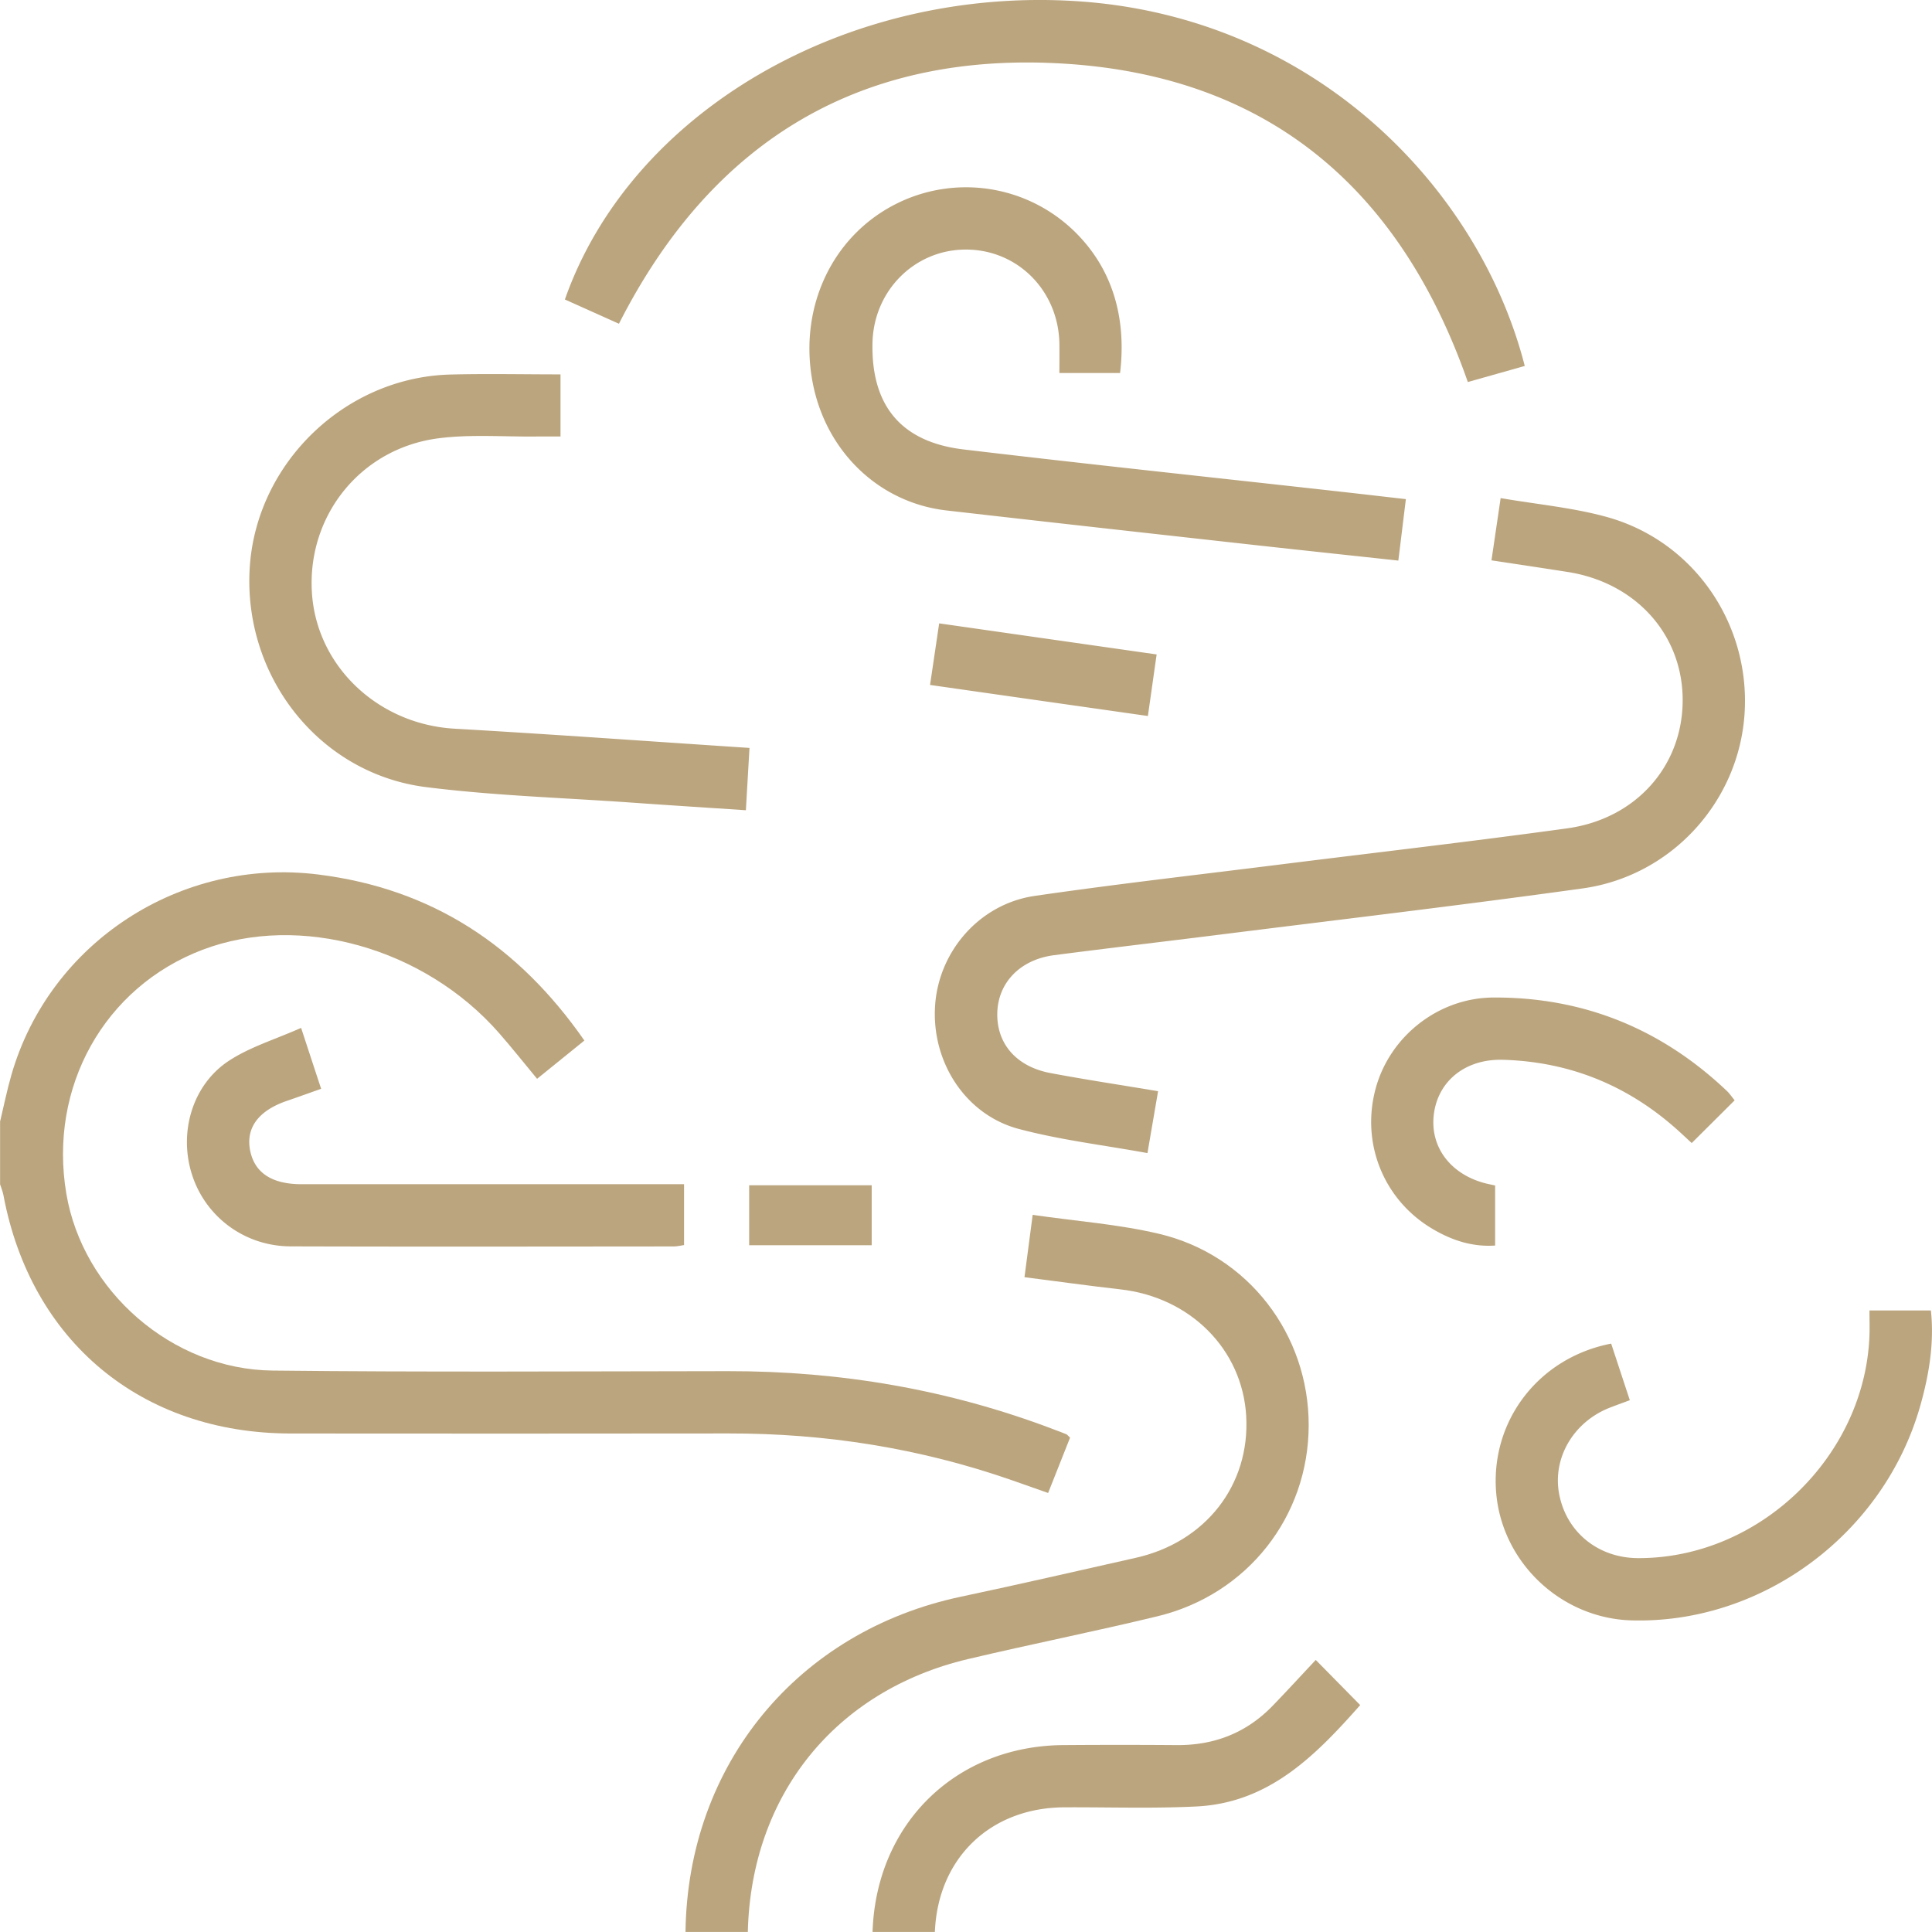
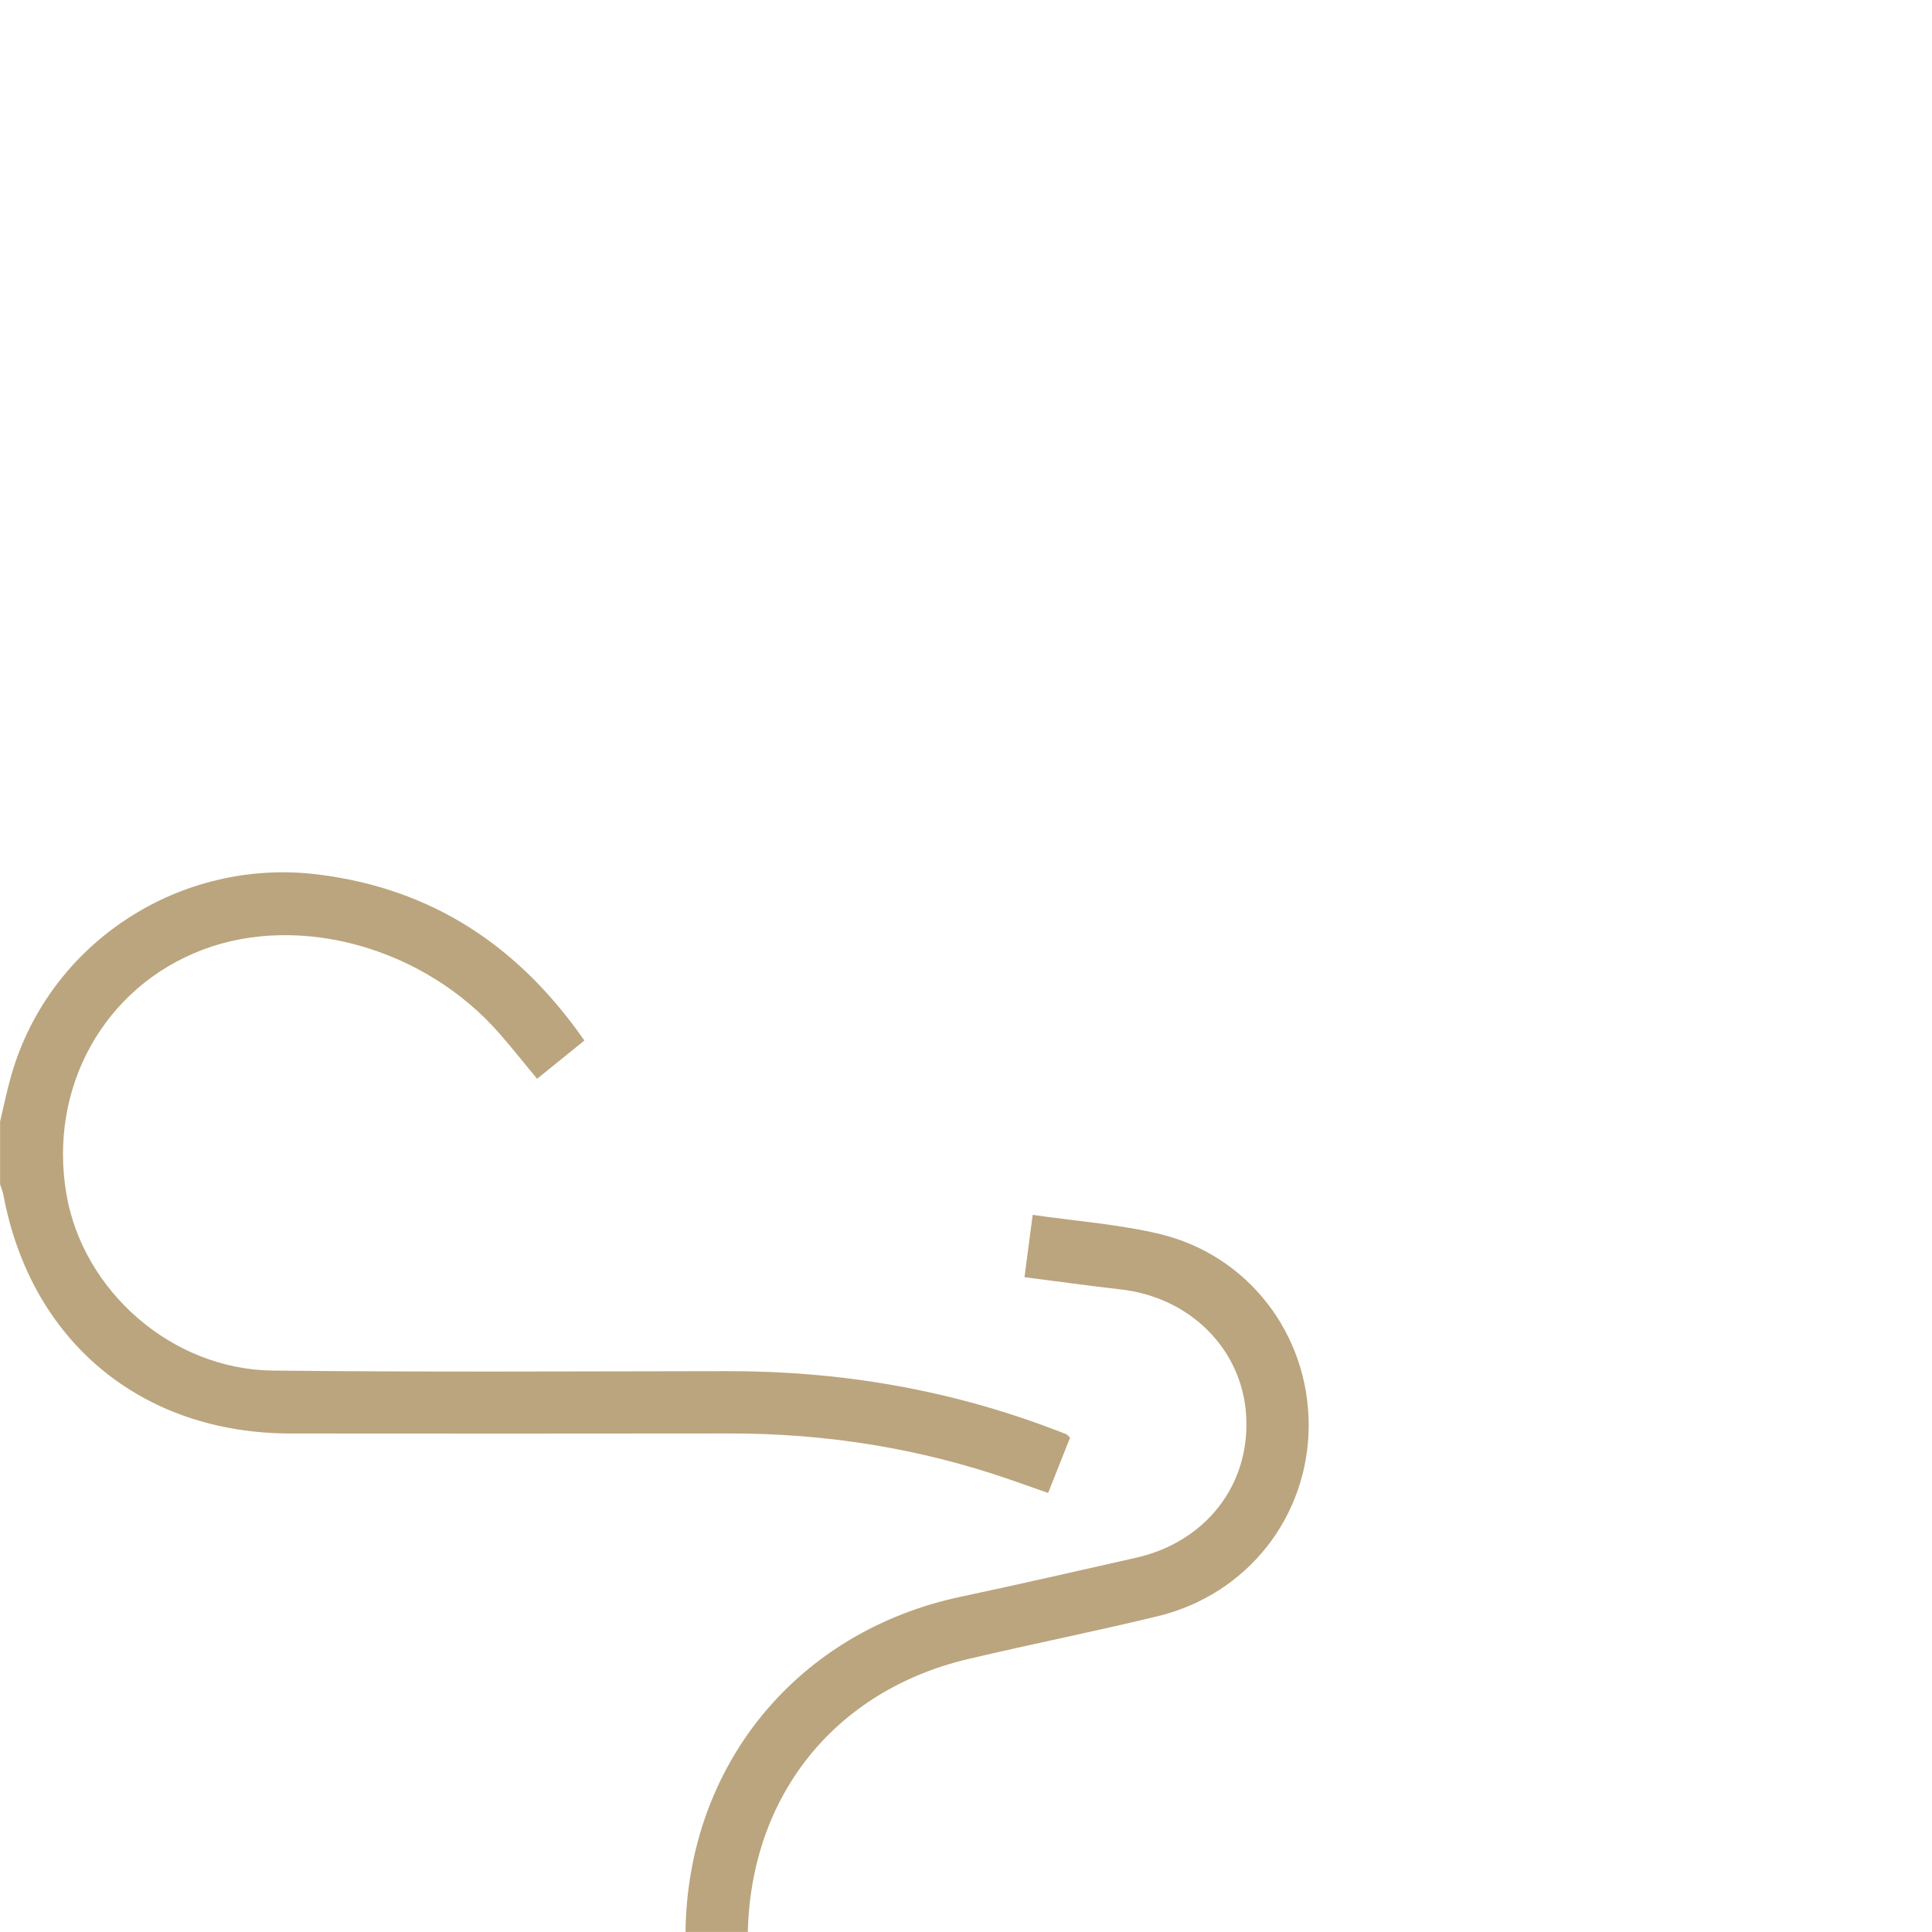
<svg xmlns="http://www.w3.org/2000/svg" viewBox="0 0 137 137" fill="none">
  <path d="M0 79.557c.266-1.11.49-2.23.806-3.326 2.714-9.424 12-15.426 21.737-14.222 8.105 1.004 14.228 5.069 18.896 11.776l-3.354 2.714c-.946-1.142-1.796-2.216-2.695-3.242-5.299-6.05-14.134-8.526-21.026-5.908-6.97 2.645-10.935 9.743-9.66 17.296 1.165 6.901 7.488 12.466 14.627 12.543 10.766.12 21.535.053 32.301.042 7.944-.009 15.645 1.297 23.077 4.125.301.114.603.222.9.346.077.033.132.116.27.246-.495 1.245-.999 2.515-1.555 3.921-.91-.321-1.757-.622-2.606-.916-6.489-2.258-13.171-3.315-20.036-3.304-10.354.017-20.708.009-31.06.003-10.583-.003-18.433-6.519-20.378-16.9-.05-.263-.158-.515-.238-.772v-4.42L0 79.558Z" fill="#bba57e" />
  <path d="M48.61 136.999c.145-11.862 7.945-21.331 19.546-23.779 4.137-.875 8.257-1.827 12.383-2.754 4.96-1.115 8.112-5.168 7.83-10.058-.274-4.725-3.96-8.42-8.923-8.978-2.23-.252-4.452-.565-6.799-.864.197-1.491.38-2.877.581-4.419 3.075.446 6.068.662 8.952 1.342 6.336 1.495 10.636 7.145 10.62 13.595-.015 6.458-4.345 11.986-10.72 13.527-4.466 1.082-8.976 1.979-13.448 3.038-9.418 2.236-15.373 9.652-15.603 19.347h-4.418v.003Z" fill="#bba57e" />
-   <path d="M61.874 137c.246-7.673 5.896-13.207 13.547-13.254a548.07 548.07 0 0 1 8.008 0c2.67.025 4.955-.863 6.815-2.786 1.018-1.055 2.011-2.137 3.057-3.252 1.16 1.176 2.142 2.175 3.152 3.202-3.157 3.566-6.455 6.934-11.605 7.188-3.12.155-6.256.045-9.385.061-5.244.028-8.96 3.611-9.17 8.838h-4.419V137ZM82.12 77.381c-.262 1.533-.495 2.88-.752 4.386-3.107-.567-6.173-.927-9.125-1.713-3.81-1.013-6.207-4.787-5.933-8.768.266-3.855 3.168-7.189 7.062-7.756 5.73-.833 11.485-1.486 17.232-2.206 6.84-.857 13.691-1.643 20.52-2.584 4.895-.675 8.182-4.424 8.196-9.065.014-4.642-3.29-8.347-8.138-9.114-1.762-.277-3.528-.54-5.42-.827l.65-4.414c2.59.446 5.122.673 7.532 1.34 6.14 1.701 10.149 7.526 9.77 13.868-.374 6.267-5.149 11.588-11.489 12.47-8.602 1.196-17.232 2.211-25.851 3.293-3.877.487-7.756.938-11.63 1.442-2.424.315-3.995 1.97-4.026 4.145-.03 2.15 1.367 3.763 3.774 4.214 2.477.465 4.97.841 7.629 1.286v.003ZM43.89 22.957l-3.833-1.72C44.725 7.951 59.971-.96 76.324.082 93.277 1.165 104.91 13.4 108.122 25.95c-1.336.38-2.681.758-4.037 1.14C99.362 13.566 90.156 5.517 75.74 4.532c-14.515-.99-25.185 5.299-31.85 18.425Z" fill="#bba57e" />
-   <path d="M99.691 35.397c-.19 1.56-.356 2.916-.534 4.355-3.497-.379-6.867-.736-10.24-1.11-7.266-.807-14.532-1.613-21.796-2.445-4.834-.554-8.621-4.24-9.518-9.198-.94-5.199 1.386-10.185 5.824-12.482a11.02 11.02 0 0 1 12.964 2.092c2.46 2.518 3.505 5.866 3.035 9.842h-4.303c0-.672.011-1.386 0-2.097-.077-3.771-2.993-6.68-6.674-6.657-3.61.022-6.496 2.922-6.58 6.613-.099 4.44 2.02 7.033 6.456 7.56 8.766 1.042 17.545 1.97 26.32 2.949 1.635.182 3.273.373 5.044.575l.002.003Zm-59.945-8.849v4.405c-.603 0-1.182-.006-1.757 0-2.3.025-4.63-.166-6.895.127-5.512.714-9.311 5.465-8.977 10.927.321 5.238 4.696 9.352 10.11 9.665 6.93.398 13.852.9 20.92 1.364-.087 1.51-.17 2.908-.255 4.419-2.795-.185-5.449-.354-8.102-.542-4.864-.344-9.754-.49-14.585-1.099-7.567-.955-12.963-7.842-12.498-15.531.45-7.427 6.748-13.528 14.225-13.724 2.565-.067 5.13-.011 7.808-.011h.006Zm74.503 68.727c.451 1.367.874 2.656 1.323 4.015-.54.202-.966.354-1.387.517-2.59.999-4.103 3.556-3.627 6.118.506 2.715 2.761 4.552 5.595 4.563 8.588.033 16.101-7.2 16.413-15.802.02-.55 0-1.101 0-1.76h4.356c.243 2.277-.122 4.519-.745 6.727-2.559 9.084-11.178 15.5-20.467 15.251-5.014-.135-9.225-4.117-9.618-9.095-.399-5.055 3.01-9.535 8.154-10.531l.003-.003ZM21.352 72.889c.546 1.663.969 2.952 1.42 4.319-.9.318-1.669.595-2.44.86-1.99.684-2.898 1.893-2.602 3.478.3 1.6 1.528 2.424 3.636 2.427h27.141v4.317c-.213.03-.473.094-.73.096-9.06.006-18.115.023-27.174-.005-3.249-.011-6.024-2.084-6.987-5.083-.957-2.98.014-6.372 2.62-8.08 1.5-.982 3.293-1.519 5.116-2.33Zm101.655 5.134c-1.007 1.005-1.981 1.97-3.046 3.033-.343-.318-.667-.623-.996-.919-3.522-3.165-7.648-4.847-12.38-4.986-2.656-.077-4.604 1.486-4.908 3.85-.302 2.356 1.223 4.343 3.796 4.944l.548.119v4.258c-1.635.11-3.069-.374-4.419-1.168-3.478-2.044-5.11-6.07-4.053-9.966 1.004-3.705 4.452-6.43 8.339-6.453 6.411-.033 11.934 2.225 16.577 6.635.194.186.343.415.54.653h.002ZM66.6 44.204l15.418 2.203c-.21 1.475-.404 2.855-.62 4.366-5.155-.736-10.221-1.455-15.448-2.203.224-1.505.434-2.921.647-4.366h.003Zm-4.787 39.847V88.3h-8.689v-4.25h8.689Z" fill="#bba57e" />
</svg>